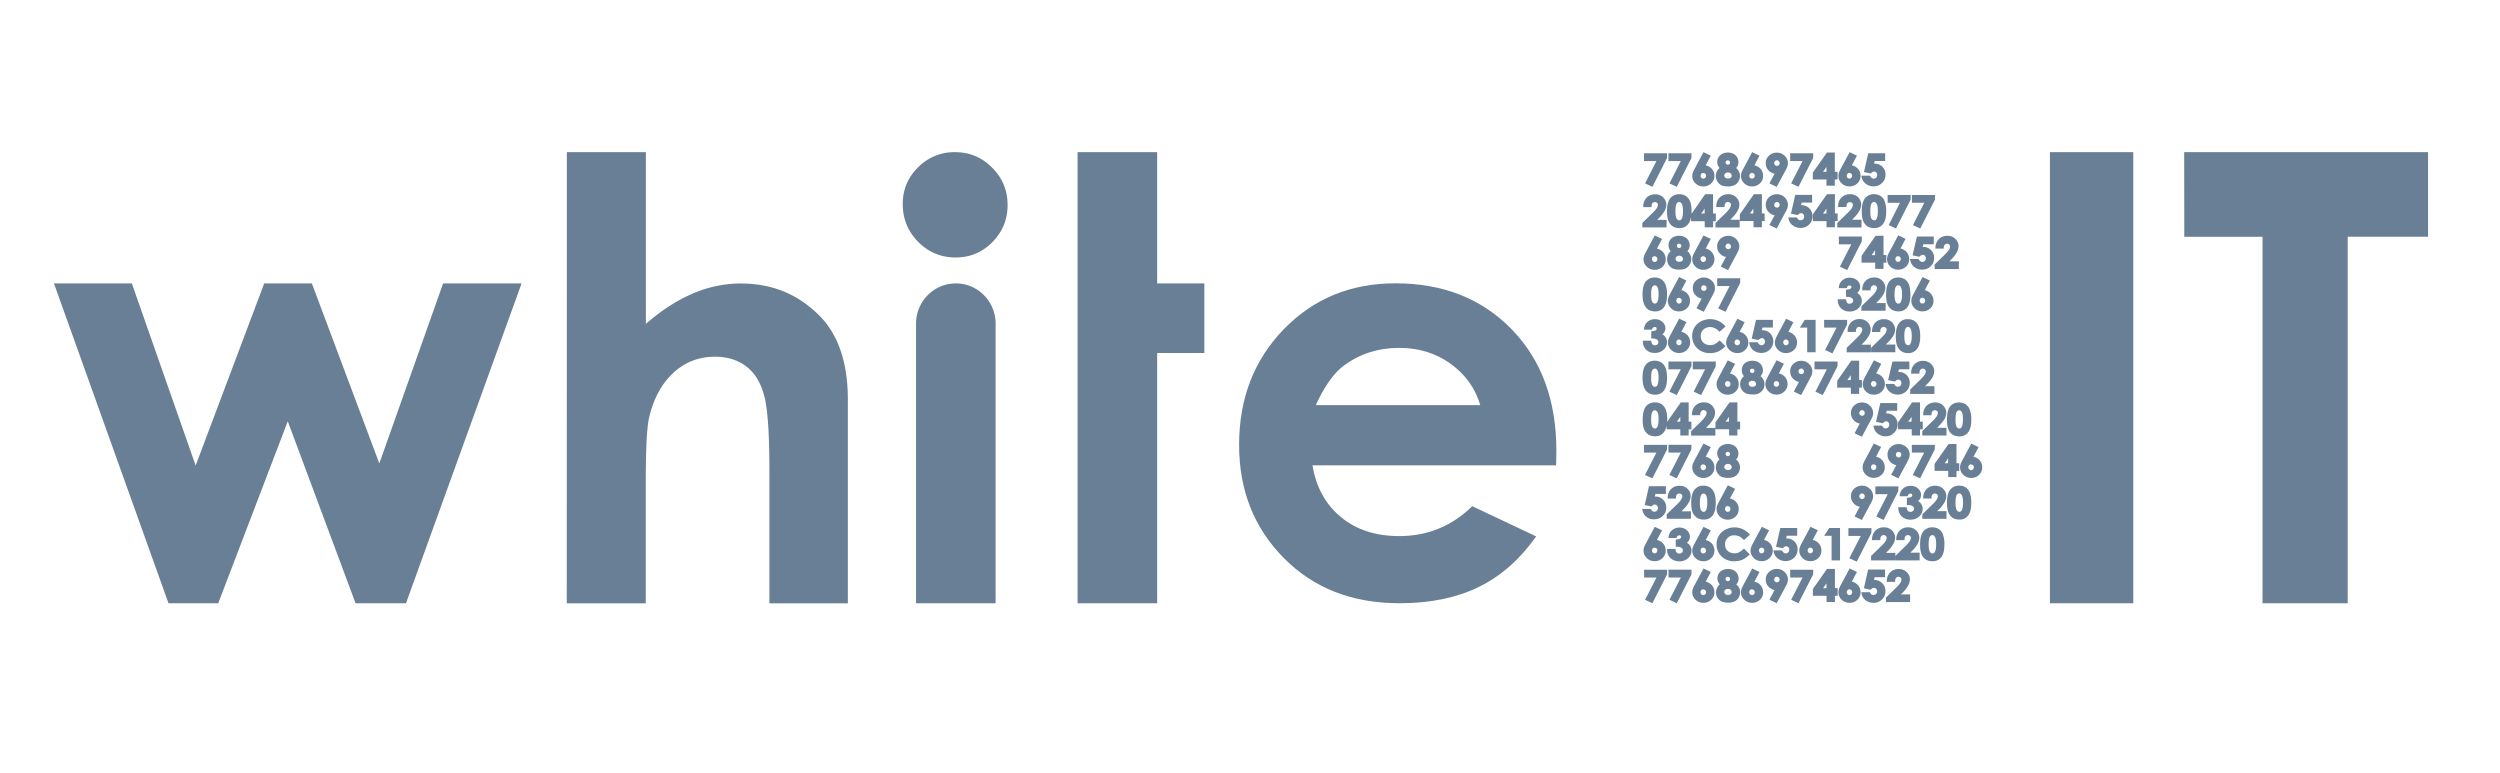
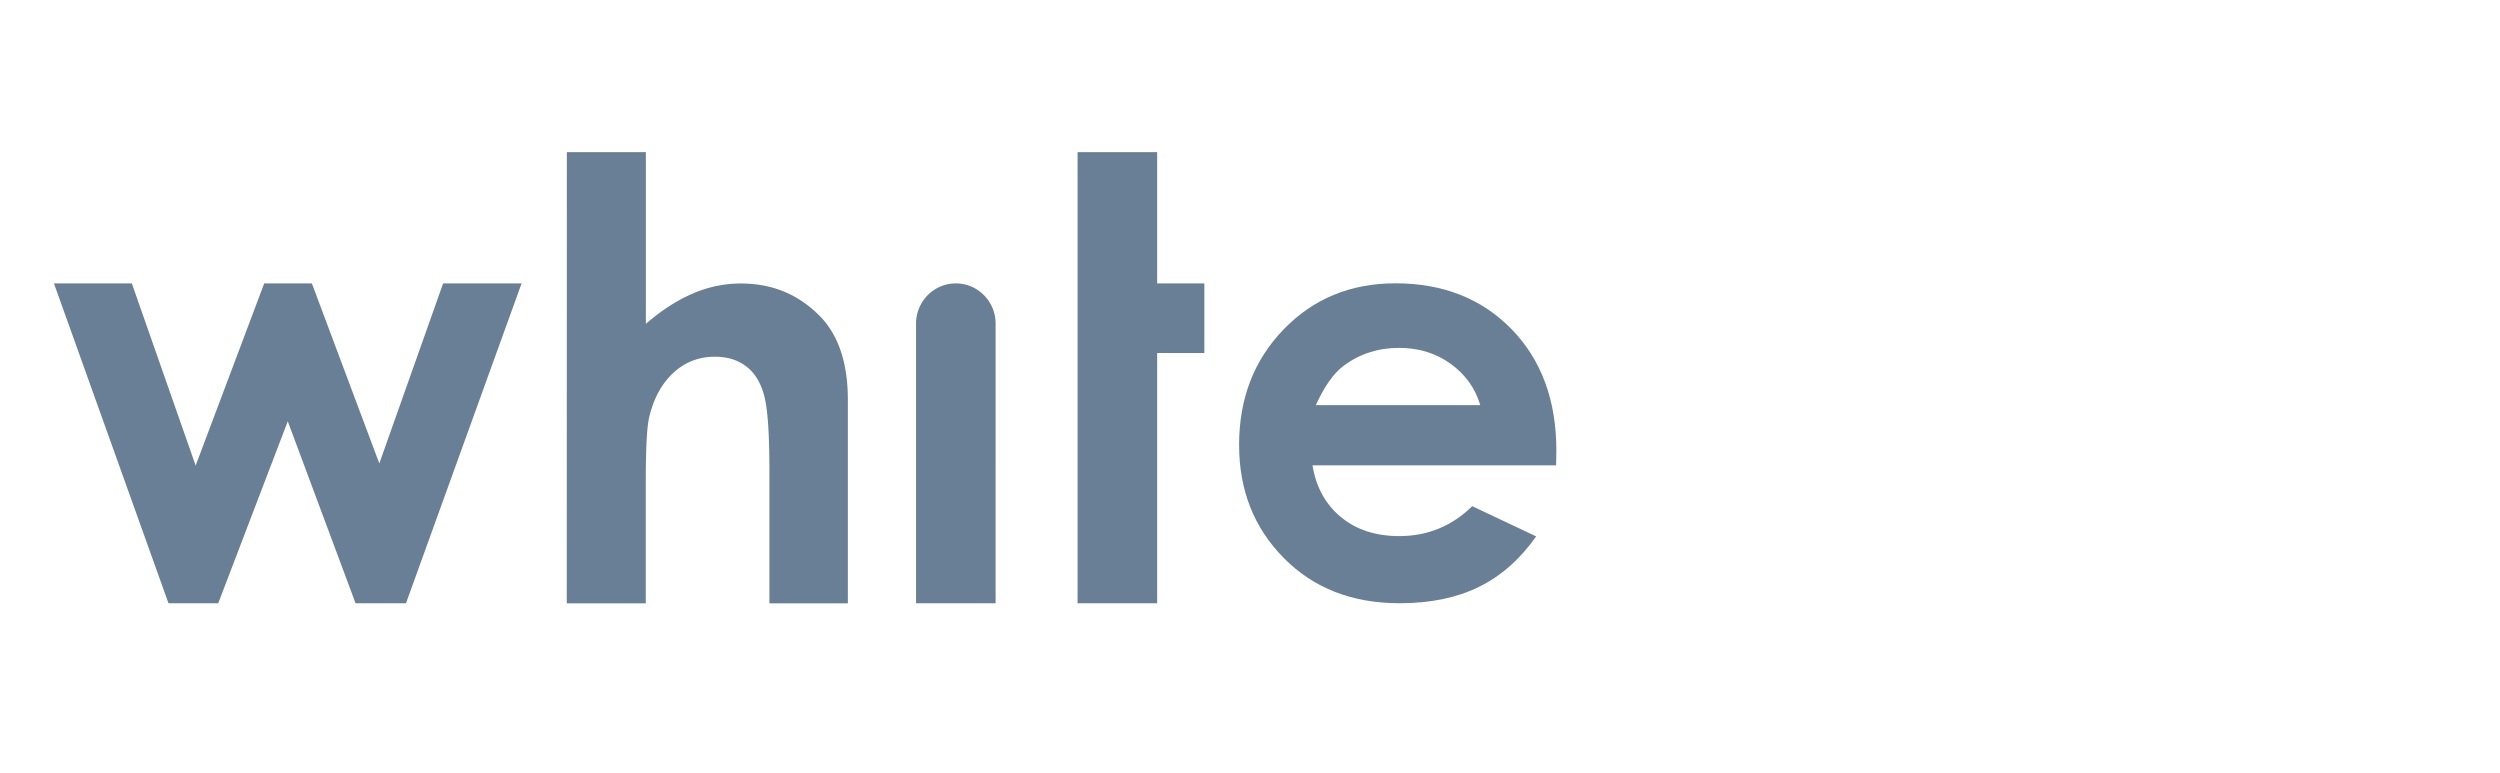
<svg xmlns="http://www.w3.org/2000/svg" width="139" height="43" fill="none">
  <g fill="#697F96" clip-path="url(#a)">
    <path d="M3 15.757h4.33l3.548 10.127 3.812-10.127h2.65l3.75 10.01 3.547-10.01H29L22.573 33.54h-2.804L16 23.424 12.134 33.54H9.368L3 15.757ZM31.517 8.46h4.393v9.546c.866-.75 1.732-1.31 2.608-1.684a6.683 6.683 0 0 1 2.656-.56c1.753 0 3.2.586 4.425 1.827 1.024 1.056 1.542 2.603 1.542 4.641v11.315h-4.362V26.17c0-2.054-.095-3.442-.29-4.171-.195-.729-.528-1.273-.998-1.626-.47-.36-1.05-.539-1.742-.539-.898 0-1.669.301-2.313.898-.644.596-1.088 1.415-1.336 2.444-.132.534-.195 1.748-.195 3.649v6.721h-4.393l.005-25.085Zm21.627 7.297c-1.246 0-2.212 1.03-2.212 2.233v15.55h4.424V17.985c0-1.198-.966-2.228-2.212-2.228Zm11.194 0V8.46h-4.425v25.08h4.425V19.627h2.624v-3.87h-2.624Z" />
    <path fill-rule="evenodd" d="M86.519 25.873H72.975c.196 1.204.719 2.16 1.569 2.867.85.708 1.932 1.067 3.252 1.067 1.574 0 2.93-.554 4.06-1.663l3.554 1.679c-.887 1.262-1.948 2.202-3.184 2.809-1.236.607-2.703.908-4.403.908-2.635 0-4.784-.834-6.442-2.513-1.658-1.674-2.487-3.77-2.487-6.289 0-2.582.829-4.725 2.482-6.43 1.652-1.706 3.722-2.556 6.214-2.556 2.645 0 4.8.855 6.458 2.555 1.658 1.706 2.486 3.955 2.486 6.753l-.015.814Zm-4.214-3.342c-.28-.945-.829-1.71-1.647-2.302-.819-.591-1.774-.887-2.857-.887-1.177 0-2.207.333-3.094.993-.554.417-1.072 1.145-1.547 2.19h9.145v.006Z" clip-rule="evenodd" />
-     <path d="M53.102 8.46c.803 0 1.49.285 2.06.86.575.576.86 1.268.86 2.086 0 .803-.285 1.49-.85 2.06-.565.57-1.246.85-2.038.85-.813 0-1.505-.29-2.08-.866-.576-.581-.861-1.283-.861-2.112 0-.792.285-1.474.85-2.033a2.818 2.818 0 0 1 2.06-.845Zm60.873 0h4.635v25.08h-4.635V8.46Zm7.466 0H135v4.704h-4.467V33.54h-4.736V13.165h-4.351l-.005-4.705Zm-22.134 9.261-.48.898c-.058.11-.1.195-.116.253a.56.56 0 0 0 .148.58.61.61 0 0 0 .443.18.61.61 0 0 0 .433-.169.544.544 0 0 0 .18-.417.582.582 0 0 0-.175-.427.58.58 0 0 0-.311-.164l.285-.538-.407-.196Zm.143 1.315a.174.174 0 0 1-.043.116c-.063.058-.147.063-.21 0a.156.156 0 0 1-.048-.116c0-.048.016-.085.042-.116a.135.135 0 0 1 .1-.043.16.16 0 0 1 .111.043.155.155 0 0 1 .048.116Zm2.128-8.237-.771 1.098-.011.016v.38h.76v.344h.465v-.344h.153v-.427h-.153v-1.072l-.443.005Zm-.217 1.072.19-.27v.27h-.19Zm-9.9 14.536.634-1.241h-.687v-.433h1.283l-.005.264-.813 1.6-.412-.19Zm7.962 4.308a.2.2 0 0 0 .058-.148.191.191 0 0 0-.052-.142c-.053-.053-.117-.069-.196-.032a.444.444 0 0 0-.084.063l-.027.027-.374-.08.237-1.045h.94v.428h-.58l-.038.148h.021a.61.61 0 0 1 .444.174.601.601 0 0 1 .174.444.611.611 0 0 1-.195.459.658.658 0 0 1-.47.185.702.702 0 0 1-.428-.138.6.6 0 0 1-.232-.37l-.021-.084h.48l.021.037a.221.221 0 0 0 .08.09.183.183 0 0 0 .242-.016Zm-.216-8.944a.544.544 0 0 0 .18-.417.581.581 0 0 0-.175-.428.579.579 0 0 0-.311-.164l.285-.538-.407-.195-.48.897c-.058.111-.1.195-.116.254a.56.56 0 0 0 .148.58.61.61 0 0 0 .443.18.62.62 0 0 0 .433-.17Zm-.586-.422c0-.048.016-.085.042-.117.026-.031.058-.042.1-.042a.16.16 0 0 1 .111.042.14.14 0 0 1 .043.111.174.174 0 0 1-.043.116.145.145 0 0 1-.21 0 .151.151 0 0 1-.043-.11Zm10.159 5.18v-.344h.153v-.428h-.153v-1.072h-.439l-.771 1.099-.01.015v.38h.76v.344l.46.005Zm-.655-.772.19-.269v.27h-.19Zm-10.338-3.886a.565.565 0 0 0 .1-.956.462.462 0 0 0 .132-.327.529.529 0 0 0-.074-.27.503.503 0 0 0-.211-.195.719.719 0 0 0-.607 0 .494.494 0 0 0-.285.46c0 .074.015.142.042.206a.829.829 0 0 0 .079.127.714.714 0 0 0-.143.168.6.6 0 0 0-.068.27.558.558 0 0 0 .311.512c.09.042.217.063.364.063.148.01.264-.01.36-.058Zm-.275-1.167a.13.13 0 0 1-.174 0c-.027-.02-.037-.053-.037-.09 0-.036.01-.063.031-.084a.112.112 0 0 1 .085-.032c.042 0 .069.011.095.032a.107.107 0 0 1 .032.08c0 .041-.01.068-.032.094Zm-.232.518a.217.217 0 0 1 .153-.053c.058 0 .105.016.148.053.037.037.058.074.058.121 0 .048-.016.09-.053.116-.069.064-.232.064-.306-.005a.153.153 0 0 1-.053-.121c-.005-.043.01-.08.053-.111Zm4.556 9.937V29.79h-.412l.28-.433h.602v1.8h-.47Zm-5.776-1.252a.463.463 0 0 0-.148.354c0 .1.021.185.063.264a.453.453 0 0 0 .185.174c.148.08.354.085.507.021a.966.966 0 0 0 .243-.174l.053-.047.322.322-.047.047a1.29 1.29 0 0 1-.386.264 1.152 1.152 0 0 1-.417.074.999.999 0 0 1-.713-.264.903.903 0 0 1-.28-.68.888.888 0 0 1 .491-.814 1.09 1.09 0 0 1 .95-.032c.143.064.265.148.37.264l.043.048-.333.3-.048-.047a.645.645 0 0 0-.48-.216.478.478 0 0 0-.375.142Zm1.89 1.294a.61.61 0 0 0 .433-.169.544.544 0 0 0 .18-.417.581.581 0 0 0-.175-.428.579.579 0 0 0-.311-.164l.285-.538-.406-.195-.48.897a1.499 1.499 0 0 0-.117.254.56.56 0 0 0 .148.58.59.59 0 0 0 .443.18Zm-.153-.591c0-.048.016-.085.042-.117.027-.031.058-.042.1-.042a.17.17 0 0 1 .112.042.143.143 0 0 1 .042.111.174.174 0 0 1-.042.117c-.064.058-.148.063-.212 0a.151.151 0 0 1-.042-.111Zm5.027.427.633-1.24h-.686v-.434h1.283l-.005.265-.813 1.6-.412-.19Zm-2.202-9.968c.058-.111.1-.196.116-.248a.56.56 0 0 0-.148-.58.612.612 0 0 0-.443-.18.62.62 0 0 0-.433.168.544.544 0 0 0-.18.417c0 .17.058.312.174.423.09.09.196.142.317.163l-.29.539.406.195.481-.897Zm-.322-.418a.153.153 0 0 1-.042.111c-.058.058-.154.053-.212 0a.154.154 0 0 1-.047-.11c0-.048.016-.085.047-.117a.137.137 0 0 1 .106-.042.155.155 0 0 1 .148.158Zm-2.228-1.51a.198.198 0 0 0 .058-.147.191.191 0 0 0-.053-.143c-.053-.053-.116-.069-.195-.032a.444.444 0 0 0-.085.064l-.026.026-.375-.08.237-1.044h.94v.427h-.58l-.037.148h.02c.18 0 .328.058.444.174a.601.601 0 0 1 .174.444.61.61 0 0 1-.195.46.637.637 0 0 1-.47.184.67.67 0 0 1-.428-.137.6.6 0 0 1-.232-.37l-.021-.084h.48l.022.037a.221.221 0 0 0 .079.09c.074.057.18.047.243-.017Zm10.18 4.193c0 .232.026.401.079.533a.607.607 0 0 0 .232.296c.1.063.227.1.37.1a.606.606 0 0 0 .364-.1.644.644 0 0 0 .227-.301c.058-.132.079-.312.079-.539a1.48 1.48 0 0 0-.079-.538.64.64 0 0 0-.238-.307.656.656 0 0 0-.369-.1.615.615 0 0 0-.518.253c-.095.148-.147.38-.147.703Zm.475.005c0-.153.01-.274.031-.348a.263.263 0 0 1 .074-.143.183.183 0 0 1 .101-.037c.037 0 .089.01.137.09.032.047.069.163.069.417 0 .2-.027.348-.074.428-.043.074-.095.079-.132.079-.037 0-.09-.01-.143-.09-.026-.042-.063-.153-.063-.396ZM92.005 13.091l-.48.897c-.059.111-.1.196-.117.254a.56.56 0 0 0 .148.58c.116.117.27.18.444.18a.61.61 0 0 0 .433-.17.544.544 0 0 0 .18-.416.582.582 0 0 0-.175-.428.578.578 0 0 0-.312-.163l.285-.54-.406-.194Zm.142 1.314a.174.174 0 0 1-.042.116c-.063.058-.148.064-.21 0a.155.155 0 0 1-.048-.116c0-.047.015-.084.042-.116a.135.135 0 0 1 .1-.042.16.16 0 0 1 .111.042c.037.032.047.069.047.116Zm.006 4.742a.164.164 0 0 0 .053-.127c0-.053-.027-.1-.074-.137a.428.428 0 0 0-.254-.064h-.068v-.4l.063-.006a.388.388 0 0 0 .153-.032.144.144 0 0 0 .064-.047.102.102 0 0 0 .02-.064.087.087 0 0 0-.026-.063c-.01-.01-.032-.027-.079-.027a.159.159 0 0 0-.084.027.128.128 0 0 0-.053.074l-.016.047h-.449l.01-.074a.55.55 0 0 1 .159-.332.622.622 0 0 1 .449-.175c.158 0 .296.048.406.148.111.1.17.222.17.36a.41.41 0 0 1-.17.332.49.49 0 0 1 .259.433.546.546 0 0 1-.195.428.694.694 0 0 1-.486.174.658.658 0 0 1-.465-.164.62.62 0 0 1-.195-.443l-.005-.074h.464l.01.058a.255.255 0 0 0 .075.153c.058.063.19.063.264-.005Zm4.028-7.588a.395.395 0 0 0 .059-.174.136.136 0 0 0-.048-.11.18.18 0 0 0-.248.01c-.037.037-.053.095-.058.163v.064h-.465l.005-.069a.674.674 0 0 1 .196-.47.654.654 0 0 1 .47-.174.604.604 0 0 1 .533.285c.053.09.085.185.085.28a.77.77 0 0 1-.096.348 1.806 1.806 0 0 1-.332.423l-.08.084h.523v.428H95.38v-.248l.56-.544a1.66 1.66 0 0 0 .243-.296Zm.418 6.162-.48.898c-.059.11-.101.195-.117.253a.56.56 0 0 0 .148.58c.116.117.27.18.443.18a.61.61 0 0 0 .433-.169.544.544 0 0 0 .18-.417.581.581 0 0 0-.175-.427.58.58 0 0 0-.311-.164l.285-.538-.406-.196Zm.142 1.315a.174.174 0 0 1-.042.116.145.145 0 0 1-.211 0 .155.155 0 0 1-.048-.116c0-.048.016-.085.042-.116a.135.135 0 0 1 .1-.043.16.16 0 0 1 .112.043c.037.031.047.068.047.116Zm-.676 7.946-.48.898c-.058.11-.1.195-.116.253a.56.56 0 0 0 .148.58.61.61 0 0 0 .443.18.61.61 0 0 0 .433-.168.544.544 0 0 0 .18-.418.582.582 0 0 0-.175-.427.58.58 0 0 0-.311-.164l.285-.538-.407-.196Zm.148 1.315a.174.174 0 0 1-.042.116.145.145 0 0 1-.211 0 .155.155 0 0 1-.048-.116c0-.048.016-.085.042-.116a.135.135 0 0 1 .1-.043.16.16 0 0 1 .112.043.155.155 0 0 1 .047.116Zm-4.8-4.435a.636.636 0 0 0 .233.295c.1.064.227.1.37.1.147 0 .269-.03.364-.1a.643.643 0 0 0 .227-.3 1.06 1.06 0 0 0 .058-.201v.216h.76v.343h.465v-.343h.153v-.427h-.153v-1.072h-.438l-.76 1.087c.005-.047.005-.095.005-.142 0-.227-.027-.407-.08-.539a.643.643 0 0 0-.237-.306.658.658 0 0 0-.37-.1.615.615 0 0 0-.517.253c-.106.153-.159.38-.159.702-.005.233.022.407.08.534Zm1.822-.417.19-.27v.27h-.19Zm-1.43-.106c0-.153.01-.274.031-.348a.259.259 0 0 1 .074-.143.18.18 0 0 1 .1-.037c.037 0 .09.01.137.09.032.047.07.163.07.417 0 .2-.027.348-.075.428-.042.074-.095.079-.132.079-.037 0-.09-.01-.142-.09-.027-.042-.064-.153-.064-.396Zm4.26-3.305-.48.897c-.058.111-.1.196-.116.254a.56.56 0 0 0 .148.58.61.61 0 0 0 .443.18.61.61 0 0 0 .433-.169.544.544 0 0 0 .18-.417.582.582 0 0 0-.175-.428.579.579 0 0 0-.311-.163l.285-.539-.407-.195Zm.148 1.315a.174.174 0 0 1-.042.116.145.145 0 0 1-.211 0 .155.155 0 0 1-.048-.116c0-.048.016-.085.042-.117a.122.122 0 0 1 .1-.042.16.16 0 0 1 .112.042.164.164 0 0 1 .047.117Zm-1.483-4.013.48-.898c.063-.11.1-.195.116-.248a.56.56 0 0 0-.148-.58.614.614 0 0 0-.443-.18.62.62 0 0 0-.433.168.544.544 0 0 0-.18.418c0 .169.058.311.174.422.09.09.196.143.317.164l-.29.538.407.196Zm-.148-1.315c0-.048.016-.085.047-.116a.136.136 0 0 1 .106-.042c.037 0 .068.015.1.042a.155.155 0 0 1 .048.116.151.151 0 0 1-.043.11.151.151 0 0 1-.21 0 .144.144 0 0 1-.048-.11Zm8.4.813a.164.164 0 0 0 .053-.127c0-.053-.027-.1-.074-.137a.427.427 0 0 0-.253-.063h-.069v-.402l.063-.005a.386.386 0 0 0 .153-.032.143.143 0 0 0 .064-.047.097.097 0 0 0 .021-.058.087.087 0 0 0-.027-.063c-.01-.011-.031-.027-.079-.027a.16.16 0 0 0-.084.027c-.027.015-.042.042-.053.073l-.016.048h-.449l.011-.074a.582.582 0 0 1 .158-.333.624.624 0 0 1 .449-.174c.158 0 .296.048.407.148.111.1.169.222.169.359 0 .09-.027.169-.074.243a.416.416 0 0 1-.095.095.493.493 0 0 1 .258.433.545.545 0 0 1-.195.428.694.694 0 0 1-.486.174.667.667 0 0 1-.459-.164.63.63 0 0 1-.195-.443l-.006-.074h.465l.01.058a.277.277 0 0 0 .069.153c.058.053.19.053.264-.016Zm-10.29-2.418a.558.558 0 0 0 .31.512.903.903 0 0 0 .365.063.783.783 0 0 0 .354-.068.516.516 0 0 0 .227-.212.565.565 0 0 0-.132-.744.461.461 0 0 0 .132-.327.53.53 0 0 0-.074-.27.502.502 0 0 0-.211-.195.719.719 0 0 0-.607 0 .494.494 0 0 0-.285.46c0 .073.015.142.042.205a.824.824 0 0 0 .079.127.711.711 0 0 0-.142.169.737.737 0 0 0-.059.28Zm.754-.66c-.047.042-.126.047-.174 0a.116.116 0 0 1-.037-.09c0-.037.01-.063.032-.084a.112.112 0 0 1 .084-.032c.043 0 .069.01.095.032a.107.107 0 0 1 .032.079c.005.047-.005.074-.032.095Zm-.079.464c.058 0 .106.016.148.053.037.037.058.074.058.122 0 .047-.016.09-.053.116-.074.063-.232.063-.306-.005a.16.16 0 0 1-.053-.122c0-.042.021-.079.058-.116a.225.225 0 0 1 .148-.048Zm-.01 1.183-.48.898c-.059.11-.101.195-.117.253a.56.56 0 0 0 .148.58c.116.117.27.18.443.18a.62.62 0 0 0 .433-.168.544.544 0 0 0 .18-.418.581.581 0 0 0-.174-.427.578.578 0 0 0-.312-.164l.285-.539-.406-.195Zm.147 1.315a.174.174 0 0 1-.042.116c-.063.058-.148.063-.21 0a.155.155 0 0 1-.048-.116c0-.048.015-.085.042-.116a.144.144 0 0 1 .1-.043.17.17 0 0 1 .111.043.164.164 0 0 1 .047.116Zm1.326 6.415a.396.396 0 0 0 .058-.174.136.136 0 0 0-.048-.111.18.18 0 0 0-.248.01.229.229 0 0 0-.058.164v.064h-.465l.006-.07a.674.674 0 0 1 .195-.469.655.655 0 0 1 .47-.174.6.6 0 0 1 .533.284.56.56 0 0 1 .085.28.77.77 0 0 1-.095.35 1.802 1.802 0 0 1-.333.422l-.08.084h.524v.428h-1.347v-.248l.56-.544c.121-.127.2-.222.243-.296Zm-.116-10.042-.48.897a1.499 1.499 0 0 0-.117.254.56.56 0 0 0 .148.58c.116.117.27.18.443.18a.62.62 0 0 0 .433-.17.544.544 0 0 0 .18-.416.582.582 0 0 0-.174-.428.58.58 0 0 0-.312-.163l.285-.54-.406-.194Zm.142 1.314a.155.155 0 0 1-.047.116.145.145 0 0 1-.212 0 .155.155 0 0 1-.047-.116c0-.047.016-.084.042-.116a.144.144 0 0 1 .1-.042.16.16 0 0 1 .111.042c.043.032.053.069.053.116Zm-2.038 7.371.634-1.24h-.687v-.434h1.283l-.005.264-.813 1.6-.412-.19Zm1.267-3.094a.888.888 0 0 1 .491-.813 1.09 1.09 0 0 1 .95-.032c.143.064.265.153.37.264l.043.048-.333.3-.048-.047a.645.645 0 0 0-.48-.216.515.515 0 0 0-.37.142.463.463 0 0 0-.147.354c0 .1.02.185.063.264a.503.503 0 0 0 .185.18.626.626 0 0 0 .507.02.963.963 0 0 0 .242-.174l.053-.047.322.322-.047.047a1.288 1.288 0 0 1-.386.264 1.15 1.15 0 0 1-.417.075.999.999 0 0 1-.713-.264.916.916 0 0 1-.285-.687Zm2.049 5.534h.465v-.344h.153v-.427h-.153v-1.072h-.439l-.77 1.098-.011.016v.38h.76v.348h-.005Zm-.19-.771.19-.27v.27h-.19Zm-3.03-3.997a.61.61 0 0 0 .443.18.62.62 0 0 0 .433-.17.544.544 0 0 0 .18-.417.581.581 0 0 0-.175-.428.58.58 0 0 0-.312-.163l.285-.539-.406-.195-.48.897c-.059.111-.1.196-.117.254a.56.56 0 0 0 .148.58Zm.29-.412c0-.048.015-.085.042-.116a.144.144 0 0 1 .1-.043.17.17 0 0 1 .111.043c.032.031.042.063.042.11a.174.174 0 0 1-.042.117c-.063.058-.148.063-.211 0a.151.151 0 0 1-.042-.111Zm2.508 7.471a.901.901 0 0 0 .364.063.782.782 0 0 0 .354-.068.516.516 0 0 0 .227-.211.565.565 0 0 0-.132-.745.462.462 0 0 0 .132-.327.528.528 0 0 0-.074-.27.502.502 0 0 0-.212-.195.718.718 0 0 0-.607 0 .494.494 0 0 0-.238.665.846.846 0 0 0 .08.127.587.587 0 0 0-.206.438c0 .111.026.217.084.306.059.1.133.17.228.217Zm.443-1.177c-.047.042-.127.047-.174 0-.027-.021-.037-.053-.037-.09s.01-.063.031-.085a.112.112 0 0 1 .085-.031c.042 0 .069.01.095.031a.108.108 0 0 1 .032.08c.005.047-.005.073-.032.095Zm-.08.464c.059 0 .106.016.149.053.037.037.058.074.058.121 0 .048-.016.09-.053.117-.069.063-.232.063-.306-.006a.153.153 0 0 1-.053-.121c0-.042.021-.08.058-.116a.26.26 0 0 1 .148-.048Zm-1.72 2.994c.1.063.221.1.37.1a.604.604 0 0 0 .364-.1.644.644 0 0 0 .227-.301c.052-.132.079-.311.079-.538 0-.228-.027-.407-.08-.54a.642.642 0 0 0-.237-.305.657.657 0 0 0-.37-.1.614.614 0 0 0-.517.253c-.106.153-.159.38-.159.702 0 .232.027.401.08.533a.689.689 0 0 0 .243.296Zm.158-.818c0-.153.01-.275.032-.349.02-.069.042-.116.074-.142a.18.18 0 0 1 .1-.037c.037 0 .09.01.137.09.032.047.069.163.069.416 0 .201-.027.349-.074.428-.042.074-.095.08-.132.08-.037 0-.09-.011-.143-.09-.026-.043-.063-.154-.063-.396Zm-3.1-11.051a.664.664 0 0 0 .233.295c.1.064.227.1.37.1a.604.604 0 0 0 .364-.1.643.643 0 0 0 .227-.3c.053-.133.08-.312.08-.54a1.48 1.48 0 0 0-.08-.538.643.643 0 0 0-.238-.306.658.658 0 0 0-.37-.1.615.615 0 0 0-.517.253c-.105.153-.158.38-.158.702.005.233.032.407.09.534Zm.391-.529c0-.153.01-.274.032-.348a.259.259 0 0 1 .074-.143.18.18 0 0 1 .1-.036c.037 0 .09.01.137.09.032.047.07.163.07.416 0 .201-.027.349-.075.428-.042.074-.095.08-.132.08-.037 0-.09-.011-.142-.09-.027-.043-.064-.148-.064-.396Zm-.39 5.16a.664.664 0 0 0 .232.295c.1.063.227.1.37.1a.611.611 0 0 0 .364-.1.644.644 0 0 0 .227-.301c.053-.132.08-.312.08-.544 0-.227-.027-.407-.08-.539a.643.643 0 0 0-.238-.306.658.658 0 0 0-.37-.1.615.615 0 0 0-.517.253c-.105.153-.158.38-.158.703.005.237.032.411.09.538Zm.39-.529c0-.153.01-.274.032-.348a.259.259 0 0 1 .074-.143.18.18 0 0 1 .1-.037c.037 0 .09.01.137.09.032.047.07.164.07.417 0 .2-.027.349-.075.428-.042.074-.095.079-.132.079-.037 0-.09-.01-.142-.09-.027-.042-.064-.148-.064-.396Zm4.277-6.003.48-.898c.059-.11.1-.195.117-.248a.56.56 0 0 0-.148-.58.613.613 0 0 0-.444-.18.62.62 0 0 0-.433.169.552.552 0 0 0-.18.417c0 .169.059.311.175.422.09.09.196.143.317.164l-.29.538.406.196Zm-.142-1.315c0-.047.015-.084.047-.116a.136.136 0 0 1 .106-.042.154.154 0 0 1 .148.158.151.151 0 0 1-.043.11.151.151 0 0 1-.21 0 .136.136 0 0 1-.048-.11Zm-1.77 8.073.634-1.24h-.686v-.434H95.4l-.005.264-.813 1.6-.412-.19Zm1.305-6.304h1.283l-.005.264-.813 1.6-.407-.19.634-1.241h-.687l-.005-.433Zm-1.457 13.374H92.67v-.248l.56-.544c.127-.121.206-.216.248-.285a.394.394 0 0 0 .058-.174.137.137 0 0 0-.047-.111.181.181 0 0 0-.249.01c-.036.037-.052.095-.058.164v.063h-.464l.005-.068a.673.673 0 0 1 .195-.47.655.655 0 0 1 .47-.174c.116 0 .222.026.312.073.09.048.163.122.222.212a.55.55 0 0 1 .079.28.772.772 0 0 1-.095.348 1.81 1.81 0 0 1-.333.422l-.08.085h.524v.417Zm.02-3.85-.812 1.6-.407-.19.634-1.24h-.687v-.433h1.283l-.01.264Zm.677-.332-.48.898c-.059.11-.101.195-.117.253a.56.56 0 0 0 .148.58c.116.117.27.18.443.18a.62.62 0 0 0 .433-.168.544.544 0 0 0 .18-.417.582.582 0 0 0-.174-.428.58.58 0 0 0-.312-.164l.285-.538-.406-.196Zm.142 1.315a.156.156 0 0 1-.047.116.145.145 0 0 1-.212 0 .155.155 0 0 1-.047-.116c0-.047.016-.084.042-.116a.125.125 0 0 1 .1-.042.16.16 0 0 1 .111.042.134.134 0 0 1 .053.116ZM92.66 12.642h-1.347v-.248l.56-.544c.127-.122.206-.217.248-.285a.394.394 0 0 0 .058-.175.136.136 0 0 0-.047-.11.18.18 0 0 0-.249.01c-.036.037-.052.095-.057.164v.063h-.465l.005-.069a.674.674 0 0 1 .195-.47.655.655 0 0 1 .47-.174.605.605 0 0 1 .534.285c.053.09.084.185.084.28a.77.77 0 0 1-.095.349 1.807 1.807 0 0 1-.332.422l-.08.085h.523l-.005.417Zm.792-3.686h-.687v-.433h1.283l-.005.264-.813 1.6-.407-.19.629-1.24Zm-1.357 0h-.687v-.433h1.283l-.005.264-.813 1.6-.407-.19.629-1.24Zm.792 22.081a.62.62 0 0 1-.196-.443l-.005-.074h.465l.01.058c.01.069.037.121.074.153.069.063.2.063.28-.005a.171.171 0 0 0-.021-.264.427.427 0 0 0-.254-.064h-.068v-.4l.063-.006a.386.386 0 0 0 .153-.032.197.197 0 0 0 .064-.047.098.098 0 0 0 .02-.058.087.087 0 0 0-.026-.064.115.115 0 0 0-.079-.026.16.16 0 0 0-.084.026.128.128 0 0 0-.053.074l-.016.048h-.449l.01-.074a.58.58 0 0 1 .16-.333.621.621 0 0 1 .448-.174c.159 0 .296.047.407.148.11.1.169.221.169.359 0 .09-.027.169-.074.243a.405.405 0 0 1-.095.095.49.49 0 0 1 .259.433.545.545 0 0 1-.196.427.694.694 0 0 1-.486.175c-.206-.011-.359-.064-.48-.175Zm-.887.164a.61.61 0 0 0 .433-.169.544.544 0 0 0 .18-.417.581.581 0 0 0-.175-.428.578.578 0 0 0-.312-.164l.285-.538-.406-.195-.48.897c-.059.111-.1.196-.117.254a.56.56 0 0 0 .148.58c.122.122.27.18.444.18Zm-.148-.591c0-.048.016-.085.042-.117.026-.031.058-.042.1-.042a.16.16 0 0 1 .111.042c.032.032.042.064.042.111a.174.174 0 0 1-.042.117c-.063.058-.148.063-.21 0-.033-.027-.043-.064-.043-.111Zm-.444 1.066h1.283l-.005.264-.813 1.6-.407-.19.634-1.24h-.686l-.006-.434Zm3.3-21.31a.62.62 0 0 0 .433-.169.544.544 0 0 0 .18-.417.562.562 0 0 0-.174-.422.579.579 0 0 0-.312-.164l.285-.539-.406-.195-.48.898c-.059.11-.101.195-.117.253a.56.56 0 0 0 .148.58c.121.117.27.175.443.175Zm-.153-.591c0-.048.016-.085.042-.116a.144.144 0 0 1 .1-.043.16.16 0 0 1 .112.043.144.144 0 0 1 .047.11.156.156 0 0 1-.047.117.145.145 0 0 1-.212 0 .151.151 0 0 1-.042-.111ZM91.556 28.75a.599.599 0 0 1-.232-.37l-.021-.084h.48l.021.037a.223.223 0 0 0 .08.09.192.192 0 0 0 .237-.027.199.199 0 0 0 .058-.148.19.19 0 0 0-.053-.142c-.052-.053-.116-.069-.195-.037a.444.444 0 0 0-.084.063l-.027.027-.375-.08.238-1.045h.94v.428h-.581l-.037.147h.021a.6.6 0 0 1 .444.175.6.6 0 0 1 .174.443c0 .18-.064.333-.196.46a.658.658 0 0 1-.47.184.597.597 0 0 1-.422-.121Zm2.413-17.545a.642.642 0 0 0-.237-.307.658.658 0 0 0-.37-.1.614.614 0 0 0-.517.254c-.106.153-.159.38-.159.702 0 .227.026.401.08.533a.63.63 0 0 0 .232.296c.1.063.227.1.37.1a.611.611 0 0 0 .364-.1.688.688 0 0 0 .232-.301c.021-.058.042-.127.058-.2v.216h.76v.343h.465v-.343h.153v-.428h-.153v-1.072h-.438l-.76 1.088c.005-.048.005-.095.005-.148-.006-.227-.032-.407-.085-.533Zm-.396.538c0 .2-.026.349-.074.428-.042.074-.095.079-.132.079-.037 0-.09-.01-.142-.09-.032-.047-.069-.153-.069-.401 0-.153.01-.275.032-.348.02-.07.042-.117.074-.143a.18.18 0 0 1 .1-.037c.037 0 .09.01.137.09.037.053.074.169.074.422Zm1.014.127.19-.27v.27h-.19Zm4.863.306-.021-.084h.48l.021.037a.2.2 0 0 0 .322.063.198.198 0 0 0 .058-.148.19.19 0 0 0-.052-.143c-.053-.052-.117-.068-.196-.031a.443.443 0 0 0-.084.063l-.027.027-.374-.08.237-1.045h.94v.428h-.581l-.037.148h.021a.61.61 0 0 1 .444.174.602.602 0 0 1 .174.443.61.61 0 0 1-.195.46.637.637 0 0 1-.47.184.67.67 0 0 1-.428-.137.55.55 0 0 1-.232-.359Zm.771-3.22h-.687v-.434h1.283l-.005.264-.818 1.6-.407-.19.634-1.24Zm-1.553.702-.29.538.406.196.481-.898c.063-.111.1-.195.116-.248a.56.56 0 0 0-.148-.58.614.614 0 0 0-.443-.18.62.62 0 0 0-.433.168.544.544 0 0 0-.18.417c0 .17.058.312.174.423.096.09.201.142.317.164Zm-.02-.587c0-.047.015-.084.047-.116a.136.136 0 0 1 .105-.042c.037 0 .069.016.1.042a.156.156 0 0 1 .048.116.151.151 0 0 1-.042.111c-.058.058-.153.053-.211 0-.037-.026-.048-.063-.048-.11Zm2.143.528v.38h.76v.344h.465V9.98h.153v-.428h-.153V8.48h-.438l-.771 1.098-.016.021Zm.57-.047.19-.27v.27h-.19Zm-3.944.813a.61.61 0 0 0 .433-.169.544.544 0 0 0 .18-.417.561.561 0 0 0-.175-.422.578.578 0 0 0-.311-.164l.285-.539-.407-.195-.48.898c-.058.11-.1.195-.116.253a.56.56 0 0 0 .148.58c.12.117.269.175.443.175Zm-.153-.591c0-.048.016-.085.042-.116a.144.144 0 0 1 .1-.043.17.17 0 0 1 .111.043.144.144 0 0 1 .048.11.155.155 0 0 1-.048.117.145.145 0 0 1-.21 0 .151.151 0 0 1-.043-.111Zm-1.552.528a.901.901 0 0 0 .364.063.782.782 0 0 0 .354-.069.516.516 0 0 0 .227-.21.566.566 0 0 0-.132-.745.462.462 0 0 0 .132-.327.543.543 0 0 0-.074-.27.502.502 0 0 0-.212-.195.718.718 0 0 0-.607 0 .53.53 0 0 0-.21.19.482.482 0 0 0-.075.27c0 .073.016.142.048.205a.845.845 0 0 0 .079.127.586.586 0 0 0-.206.438c0 .11.026.216.084.306.059.1.133.17.228.217Zm.443-1.178c-.047.043-.127.048-.174 0a.116.116 0 0 1-.037-.09c0-.036.01-.063.031-.084a.112.112 0 0 1 .085-.032c.042 0 .069.01.095.032a.107.107 0 0 1 .032.08c.005.047-.005.073-.032.094Zm-.08.465c.059 0 .106.016.149.053.037.037.058.074.058.121 0 .048-.016.09-.053.116-.069.064-.232.064-.306-.005a.16.16 0 0 1-.053-.121c0-.043.021-.08.058-.117a.26.26 0 0 1 .148-.047Zm1.88 1.209h-.438l-.77 1.098-.011.016v.38h.76v.344h.465v-.344h.153v-.427h-.153v-1.067h-.005Zm-.66 1.072.19-.27v.27h-.19Zm1.373.1-.29.539.406.195.481-.898c.063-.11.1-.195.116-.248a.56.56 0 0 0-.148-.58.614.614 0 0 0-.443-.18.62.62 0 0 0-.433.169.544.544 0 0 0-.18.417c0 .17.058.312.174.422.096.09.201.143.317.164Zm-.02-.58c0-.048.015-.085.047-.117a.136.136 0 0 1 .105-.042c.037 0 .069.016.1.042a.156.156 0 0 1 .048.116.151.151 0 0 1-.042.111.15.15 0 0 1-.211 0c-.037-.026-.048-.063-.048-.11Zm9.155 18.03a.659.659 0 0 0-.37-.1.614.614 0 0 0-.517.254c-.106.153-.159.38-.159.702 0 .232.027.401.079.533a.603.603 0 0 0 .233.296c.1.063.227.1.369.1.148 0 .27-.031.365-.1a.644.644 0 0 0 .227-.301c.053-.132.079-.312.079-.539a1.48 1.48 0 0 0-.079-.538.58.58 0 0 0-.227-.306Zm-.153.845c0 .201-.027.349-.074.428-.043.074-.095.08-.132.08-.037 0-.09-.011-.143-.09-.032-.048-.069-.154-.069-.402 0-.153.011-.274.032-.348.021-.069.042-.116.074-.143a.18.18 0 0 1 .1-.037c.037 0 .09.01.138.09.037.053.074.164.074.422Zm-1.97 2.783h.523v.428h-1.347v-.248l.56-.544c.127-.122.206-.217.248-.285a.374.374 0 0 0 .058-.175c0-.047-.015-.084-.047-.11a.18.18 0 0 0-.248.01c-.037.037-.053.095-.058.164v.063h-.465l.005-.069a.674.674 0 0 1 .196-.47.653.653 0 0 1 .47-.174c.116 0 .221.027.311.074.09.048.164.122.222.211.053.09.084.185.084.28a.763.763 0 0 1-.095.349 1.807 1.807 0 0 1-.332.422l-.085.074Zm.528-2.318h.523v.428h-1.347v-.248l.555-.544c.127-.122.206-.217.248-.285a.394.394 0 0 0 .058-.175.138.138 0 0 0-.047-.11.182.182 0 0 0-.249.01c-.037.037-.052.095-.058.164v.063h-.464l.005-.069a.678.678 0 0 1 .195-.47.656.656 0 0 1 .47-.174c.116 0 .222.027.312.074.09.048.163.122.222.211.052.09.084.185.084.28a.775.775 0 0 1-.095.349 1.791 1.791 0 0 1-.333.422l-.079.074Zm-3.247 1.61.285-.538-.406-.195-.481.897c-.058.111-.1.195-.116.253a.561.561 0 0 0 .148.58.61.61 0 0 0 .443.18.61.61 0 0 0 .433-.168.542.542 0 0 0 .18-.417.579.579 0 0 0-.175-.428.613.613 0 0 0-.311-.164Zm.021.587a.176.176 0 0 1-.042.116c-.064.058-.148.063-.211 0a.155.155 0 0 1-.048-.116c0-.048.016-.085.042-.117a.136.136 0 0 1 .101-.042c.042 0 .079.016.111.042a.158.158 0 0 1 .047.117Zm-10.217-1.252h1.283l-.005.264-.813 1.6-.407-.19.634-1.24h-.686l-.006-.434Zm9.895-20.164h-.465l.006-.069a.673.673 0 0 1 .195-.47.654.654 0 0 1 .47-.174.6.6 0 0 1 .311.074c.09.048.169.116.222.211.053.09.085.185.085.28a.776.776 0 0 1-.095.348 1.82 1.82 0 0 1-.333.423l-.079.084h.523v.428h-1.347v-.248l.56-.544c.127-.121.206-.216.248-.285a.394.394 0 0 0 .058-.174.138.138 0 0 0-.047-.111.182.182 0 0 0-.249.01c-.037.037-.052.095-.058.164l-.005.053Zm7.376 14.05a.58.58 0 0 0-.311-.164l.285-.538-.407-.196-.48.898a1.44 1.44 0 0 0-.116.253.56.56 0 0 0 .147.58c.117.117.27.18.444.18a.62.62 0 0 0 .433-.168.545.545 0 0 0 .179-.417.566.566 0 0 0-.174-.428Zm-.29.417a.154.154 0 0 1-.048.116.145.145 0 0 1-.211 0 .154.154 0 0 1-.047-.116.17.17 0 0 1 .042-.116.124.124 0 0 1 .1-.042.15.15 0 0 1 .111.042c.037.037.053.069.053.116Zm-2.044 2.44h.523v.427h-1.346v-.248l.559-.544a1.62 1.62 0 0 0 .249-.285.394.394 0 0 0 .058-.174.136.136 0 0 0-.048-.111.18.18 0 0 0-.248.01c-.037.037-.053.095-.058.164v.063h-.465l.006-.068a.669.669 0 0 1 .195-.47.654.654 0 0 1 .47-.174c.116 0 .222.026.311.073.09.048.164.122.222.212.053.09.085.185.085.28a.776.776 0 0 1-.095.348 1.82 1.82 0 0 1-.333.422l-.085.074Zm1.595-1.315a.658.658 0 0 0-.37-.1.615.615 0 0 0-.517.253c-.106.153-.158.38-.158.702 0 .232.026.401.079.533a.607.607 0 0 0 .232.296c.1.063.227.1.37.1a.607.607 0 0 0 .364-.1.645.645 0 0 0 .227-.301c.058-.132.079-.311.079-.538 0-.228-.026-.407-.079-.54a.6.6 0 0 0-.227-.305Zm-.153.845c0 .2-.027.348-.074.427-.042.074-.095.08-.132.08-.037 0-.09-.011-.143-.09-.031-.048-.068-.154-.068-.402 0-.153.01-.274.031-.348a.263.263 0 0 1 .074-.143.183.183 0 0 1 .101-.037c.037 0 .089.01.137.09.037.058.074.169.074.422Zm-4.488 4.482a.601.601 0 0 1 .174.444.61.61 0 0 1-.195.46.659.659 0 0 1-.47.184.703.703 0 0 1-.428-.137.598.598 0 0 1-.232-.37l-.021-.084h.48l.021.037a.2.2 0 0 0 .322.063.198.198 0 0 0 .058-.148.19.19 0 0 0-.052-.143c-.053-.052-.117-.068-.196-.037a.436.436 0 0 0-.084.064l-.027.026-.374-.079.237-1.045h.94v.427h-.581l-.037.148h.021c.18.016.328.074.444.19Zm-9.82-2.402.284-.539-.406-.195-.48.897a1.499 1.499 0 0 0-.117.254.56.56 0 0 0 .148.58c.116.117.27.18.443.18a.62.62 0 0 0 .433-.169.544.544 0 0 0 .18-.417.581.581 0 0 0-.174-.428.579.579 0 0 0-.312-.163Zm.02.58a.155.155 0 0 1-.047.117.145.145 0 0 1-.212 0 .155.155 0 0 1-.047-.116c0-.048.016-.085.042-.117a.125.125 0 0 1 .1-.042.16.16 0 0 1 .111.042c.043.032.053.07.053.117Zm1.68 1.886a.461.461 0 0 0 .132-.327.53.53 0 0 0-.075-.27.538.538 0 0 0-.21-.195.719.719 0 0 0-.608 0 .493.493 0 0 0-.285.459c0 .074.016.142.047.206a.824.824 0 0 0 .08.127.588.588 0 0 0-.206.438.557.557 0 0 0 .311.512.9.9 0 0 0 .364.063.783.783 0 0 0 .354-.068.516.516 0 0 0 .227-.212.565.565 0 0 0 .085-.3c0-.1-.021-.196-.074-.28a.771.771 0 0 0-.143-.154Zm-.38-.217a.124.124 0 0 1-.175 0c-.027-.021-.037-.053-.037-.09s.01-.063.031-.084a.112.112 0 0 1 .085-.032c.042 0 .069.01.095.032a.108.108 0 0 1 .032.079c.005.042-.005.074-.032.095Zm-.233.517a.217.217 0 0 1 .153-.052c.058 0 .106.016.148.052.037.038.058.074.058.122a.143.143 0 0 1-.053.116c-.069.063-.232.063-.306-.005a.153.153 0 0 1-.053-.122c-.005-.042.016-.079.053-.11Zm-1.088-.454.285-.538-.406-.195-.48.897a1.498 1.498 0 0 0-.117.253.56.56 0 0 0 .148.58c.116.117.27.18.443.18a.62.62 0 0 0 .433-.168.544.544 0 0 0 .18-.417.582.582 0 0 0-.174-.428.617.617 0 0 0-.312-.164Zm.021.587a.156.156 0 0 1-.047.116.145.145 0 0 1-.212 0 .155.155 0 0 1-.047-.116c0-.048.016-.085.042-.117a.144.144 0 0 1 .1-.042.16.16 0 0 1 .111.042c.043.032.053.069.053.117Zm2.688-.587.285-.538-.407-.195-.48.897c-.058.111-.1.195-.116.253a.56.56 0 0 0 .148.58.61.61 0 0 0 .443.18.61.61 0 0 0 .433-.168.544.544 0 0 0 .18-.417.581.581 0 0 0-.175-.428.617.617 0 0 0-.311-.164Zm.02.587a.155.155 0 0 1-.047.116.145.145 0 0 1-.21 0 .155.155 0 0 1-.048-.116c0-.048.015-.085.042-.117a.144.144 0 0 1 .1-.042.17.17 0 0 1 .111.042.143.143 0 0 1 .053.117Zm3.243-.988-.813 1.6-.407-.19.634-1.24h-.687v-.434h1.283l-.01.264Zm1.209-.306h-.438l-.771 1.098-.011.016v.38h.76v.343h.465v-.343h.153V32.7h-.153v-1.066h-.005Zm-.655 1.072.19-.27v.27h-.19Zm-2.571-1.072a.62.62 0 0 0-.433.169.544.544 0 0 0-.18.417.56.56 0 0 0 .174.422c.09.09.196.143.317.164l-.29.539.406.195.481-.898c.063-.11.1-.195.116-.248a.56.56 0 0 0-.148-.58.585.585 0 0 0-.443-.18Zm.153.591a.151.151 0 0 1-.042.111c-.058.058-.153.053-.212 0a.147.147 0 0 1-.042-.11c0-.048.016-.085.048-.117a.136.136 0 0 1 .105-.042c.037 0 .069.016.1.042a.151.151 0 0 1 .043.116Zm8.168-10.834-.079.084h.523v.428h-1.347v-.248l.56-.544c.127-.122.206-.217.248-.285a.394.394 0 0 0 .058-.175.138.138 0 0 0-.047-.11.182.182 0 0 0-.249.01c-.037.037-.052.095-.058.164v.063h-.464l.005-.068a.677.677 0 0 1 .195-.47.656.656 0 0 1 .47-.175.608.608 0 0 1 .534.285c.052.09.084.185.084.28a.776.776 0 0 1-.095.349 2.12 2.12 0 0 1-.338.412ZM105.564 18c-.106.153-.158.38-.158.702 0 .227.026.402.079.534a.632.632 0 0 0 .232.295c.1.064.227.1.37.1a.604.604 0 0 0 .364-.1.686.686 0 0 0 .232-.3 1.48 1.48 0 0 0 .08-.54 1.48 1.48 0 0 0-.08-.538.639.639 0 0 0-.237-.306.659.659 0 0 0-.37-.1.574.574 0 0 0-.512.253Zm.66.27c.032.047.069.163.069.416 0 .201-.027.349-.074.428-.043.074-.095.08-.127.08-.037 0-.09-.011-.143-.09-.031-.048-.068-.154-.068-.402 0-.153.01-.274.031-.348.022-.069.043-.117.074-.143a.183.183 0 0 1 .101-.037c.037.005.089.016.137.095Zm-3.39-7.905a.61.61 0 0 0 .433-.169.542.542 0 0 0 .18-.417.559.559 0 0 0-.175-.422.575.575 0 0 0-.311-.164l.285-.539-.406-.195-.481.898c-.058.11-.1.195-.116.253a.561.561 0 0 0 .148.58.616.616 0 0 0 .443.175Zm-.153-.591c0-.048.016-.085.042-.116a.136.136 0 0 1 .101-.043.17.17 0 0 1 .111.043.142.142 0 0 1 .042.11.176.176 0 0 1-.042.117c-.064.058-.148.063-.212 0a.153.153 0 0 1-.042-.111Zm1.51 10.259-.48.897a1.476 1.476 0 0 0-.116.254.56.56 0 0 0 .147.58c.117.117.27.18.444.18a.61.61 0 0 0 .433-.169.545.545 0 0 0 .179-.417.582.582 0 0 0-.174-.428.579.579 0 0 0-.311-.163l.285-.539-.407-.195Zm.143 1.315a.154.154 0 0 1-.048.116.145.145 0 0 1-.211 0 .153.153 0 0 1-.047-.116c0-.048.015-.085.042-.117.026-.031.058-.042.1-.042s.079.016.111.042a.135.135 0 0 1 .053.117Zm2.561-5.946-.481.898c-.058.11-.1.195-.116.253a.56.56 0 0 0 .148.58.61.61 0 0 0 .443.18.61.61 0 0 0 .433-.168.543.543 0 0 0 .18-.418.582.582 0 0 0-.174-.427.581.581 0 0 0-.312-.164l.285-.539-.406-.195Zm.142 1.315a.176.176 0 0 1-.042.116.145.145 0 0 1-.211 0 .155.155 0 0 1-.048-.116c0-.048.016-.085.042-.116a.147.147 0 0 1 .101-.043.17.17 0 0 1 .111.043.144.144 0 0 1 .047.116Zm-2.101 2.355-.08.084h.523v.428h-1.346v-.248l.559-.544c.127-.121.206-.216.249-.285a.394.394 0 0 0 .058-.174.136.136 0 0 0-.048-.111.18.18 0 0 0-.248.01c-.037.037-.053.095-.058.164v.063h-.465l.006-.068a.673.673 0 0 1 .195-.47.655.655 0 0 1 .47-.175.61.61 0 0 1 .311.074c.09.048.169.117.222.212.053.09.085.184.085.28a.775.775 0 0 1-.095.348 2.16 2.16 0 0 1-.338.412Zm-2.023 3.891c0 .17.059.312.175.423.089.09.195.142.316.163l-.29.539.407.195.48-.897c.063-.111.1-.196.116-.249a.558.558 0 0 0-.148-.58.612.612 0 0 0-.443-.18.62.62 0 0 0-.433.169.546.546 0 0 0-.18.417Zm.465 0c0-.047.016-.084.048-.116a.134.134 0 0 1 .105-.042c.037 0 .069.016.101.042a.157.157 0 0 1 .047.116.153.153 0 0 1-.042.111.15.15 0 0 1-.211 0 .136.136 0 0 1-.048-.11Zm1.463 1.294a.701.701 0 0 1-.428-.137.598.598 0 0 1-.232-.37l-.021-.085h.48l.021.037a.225.225 0 0 0 .079.09.208.208 0 0 0 .243-.026.198.198 0 0 0 .058-.148.191.191 0 0 0-.053-.143c-.052-.052-.116-.068-.195-.031a.441.441 0 0 0-.084.063l-.027.026-.375-.079.238-1.045h.94v.427h-.581l-.037.148h.021a.61.61 0 0 1 .444.175.601.601 0 0 1 .174.443.61.61 0 0 1-.195.46.628.628 0 0 1-.47.195Zm1.071-8.728a.656.656 0 0 0-.369-.1.615.615 0 0 0-.518.253c-.105.153-.158.38-.158.702 0 .227.026.401.079.534a.627.627 0 0 0 .233.295c.1.064.227.1.369.1a.604.604 0 0 0 .364-.1.64.64 0 0 0 .228-.3c.052-.133.079-.312.079-.54 0-.226-.027-.406-.079-.538a.597.597 0 0 0-.228-.306Zm-.158.845c0 .2-.026.348-.074.427-.042.074-.095.08-.132.08-.037 0-.09-.011-.142-.09-.032-.048-.069-.153-.069-.402 0-.153.011-.274.032-.348.021-.069.042-.116.074-.143a.177.177 0 0 1 .1-.036c.037 0 .09.01.137.09.037.052.074.163.074.422Zm-1.14 10.026a.545.545 0 0 0 .179-.417.582.582 0 0 0-.174-.427.579.579 0 0 0-.312-.164l.285-.539-.406-.195-.481.898c-.058.11-.1.195-.116.253a.56.56 0 0 0 .148.58.61.61 0 0 0 .444.18.612.612 0 0 0 .433-.169Zm-.586-.422a.17.17 0 0 1 .042-.116c.026-.032.058-.042.1-.042s.079.015.111.042c.032.032.042.063.042.11a.176.176 0 0 1-.042.117c-.063.058-.148.063-.211 0a.149.149 0 0 1-.042-.111Zm3.754-2.276-.08.085h.523v.427h-1.346v-.248l.559-.543a1.62 1.62 0 0 0 .249-.286.394.394 0 0 0 .058-.174.136.136 0 0 0-.048-.11.18.18 0 0 0-.248.01c-.037.037-.053.095-.058.163v.064h-.465l.006-.069a.669.669 0 0 1 .195-.47.655.655 0 0 1 .47-.174.604.604 0 0 1 .533.285c.053.09.085.185.085.28a.775.775 0 0 1-.095.348 2.136 2.136 0 0 1-.338.412Zm-3.501-10.591-.771 1.098-.01.016v.38h.76v.343h.464v-.343h.154v-.428h-.154v-1.072l-.443.006Zm-.217 1.072.191-.27v.27h-.191Zm2.952.327a.199.199 0 0 0 .058-.148.191.191 0 0 0-.053-.143c-.053-.052-.116-.068-.195-.031a.474.474 0 0 0-.085.063l-.026.026-.375-.079.238-1.045h.94v.428h-.581l-.037.147h.021a.6.6 0 0 1 .618.618c0 .18-.064.333-.196.46a.635.635 0 0 1-.47.184.668.668 0 0 1-.427-.137.6.6 0 0 1-.233-.37l-.021-.084h.481l.021.037a.218.218 0 0 0 .079.09c.074.058.174.047.243-.016Zm-.264 9.704v-.343h.153v-.427h-.153v-1.072h-.438l-.771 1.098-.011.016v.38h.761v.343l.459.005Zm-.66-.77.19-.27v.27h-.19Zm-.539 3.152.481-.898c.058-.11.1-.195.116-.248a.56.56 0 0 0-.148-.58.613.613 0 0 0-.443-.18.619.619 0 0 0-.433.169.542.542 0 0 0-.18.417c0 .169.058.311.174.422.09.09.196.143.317.164l-.29.538.406.196Zm-.142-1.315c0-.047.016-.084.047-.116a.137.137 0 0 1 .106-.042.155.155 0 0 1 .148.158.153.153 0 0 1-.042.11c-.058.059-.159.059-.212 0a.133.133 0 0 1-.047-.11Zm-1.927-6.78a.394.394 0 0 0 .058-.174.136.136 0 0 0-.048-.11.18.18 0 0 0-.248.01c-.037.037-.053.095-.058.164v.063h-.465l.006-.069a.673.673 0 0 1 .195-.47.654.654 0 0 1 .47-.174.601.601 0 0 1 .533.285c.053.09.085.185.085.28a.776.776 0 0 1-.095.349 1.82 1.82 0 0 1-.333.422l-.084.085h.522v.427h-1.346v-.248l.56-.544c.126-.126.211-.221.248-.295Zm.818-2.312a.394.394 0 0 0 .058-.174.138.138 0 0 0-.047-.111.182.182 0 0 0-.249.01c-.036.037-.052.095-.058.164l-.005.063h-.465l.006-.068a.673.673 0 0 1 .195-.47.656.656 0 0 1 .47-.174c.116 0 .222.02.312.074a.61.61 0 0 1 .221.21c.053.09.085.185.085.28a.775.775 0 0 1-.095.349 1.816 1.816 0 0 1-.333.422l-.079.085h.523v.428h-1.347v-.249l.56-.543a1.51 1.51 0 0 0 .248-.296Zm-.781 12.72.48-.898c.063-.111.1-.195.116-.248a.557.557 0 0 0-.148-.58.612.612 0 0 0-.443-.18.619.619 0 0 0-.433.168.546.546 0 0 0-.18.417c0 .17.059.312.175.423.089.09.195.142.316.163l-.29.54.407.194Zm-.143-1.315c0-.048.016-.085.048-.116a.134.134 0 0 1 .105-.043c.037 0 .069.016.101.043a.158.158 0 0 1 .047.116.153.153 0 0 1-.042.11.15.15 0 0 1-.211 0 .136.136 0 0 1-.048-.11Zm1.843-7.493h.94v.428h-.581l-.037.148h.021c.174 0 .327.058.444.174a.601.601 0 0 1 .174.444.61.61 0 0 1-.196.459.656.656 0 0 1-.47.185.668.668 0 0 1-.427-.138.621.621 0 0 1-.233-.37l-.021-.083h.481l.021.036a.2.2 0 0 0 .322.063.199.199 0 0 0 .058-.147.191.191 0 0 0-.053-.143c-.052-.052-.116-.068-.195-.031a.48.48 0 0 0-.085.063l-.026.026-.38-.079.243-1.035Zm1.769-8.828h-.687v-.433h1.283l-.005.264-.813 1.6-.407-.19.629-1.24Zm-1.442 17.002-.005-.074h.465l.01.058a.277.277 0 0 0 .069.153c.068.064.2.064.28-.005a.172.172 0 0 0-.022-.264.426.426 0 0 0-.253-.063h-.069v-.402l.064-.005a.39.39 0 0 0 .153-.032.146.146 0 0 0 .063-.047.097.097 0 0 0 .021-.058.086.086 0 0 0-.026-.064c-.011-.01-.032-.026-.079-.026a.162.162 0 0 0-.085.026.132.132 0 0 0-.053.074l-.015.048h-.449l.01-.074a.577.577 0 0 1 .159-.333.62.62 0 0 1 .449-.174c.158 0 .295.047.406.148.111.1.169.222.169.359a.399.399 0 0 1-.169.338.488.488 0 0 1 .259.433.546.546 0 0 1-.196.427.691.691 0 0 1-.485.175.685.685 0 0 1-.465-.164.643.643 0 0 1-.206-.454Zm2.022-3.28-.813 1.6-.406-.19.633-1.24h-.686v-.433h1.283l-.011.264Zm-1.932-13.722h-.686v-.433h1.283l-.006.264-.813 1.6-.406-.19.628-1.24Zm2.434 2.55h-.465l.006-.068a.673.673 0 0 1 .195-.47.655.655 0 0 1 .47-.174.601.601 0 0 1 .533.285c.053.09.085.185.085.28a.775.775 0 0 1-.095.348 1.818 1.818 0 0 1-.333.422l-.079.085h.523v.428h-1.347v-.249l.555-.543c.126-.122.205-.217.248-.285a.394.394 0 0 0 .058-.175.151.151 0 0 0-.048-.11.18.18 0 0 0-.248.01c-.037.037-.053.095-.058.164v.053Zm-3.759-3.944a.198.198 0 0 0 .058-.148.191.191 0 0 0-.053-.142c-.053-.053-.116-.069-.195-.032a.414.414 0 0 0-.085.064l-.026.026-.375-.08.237-1.045h.94v.428h-.581l-.037.148h.022a.6.6 0 0 1 .443.174.601.601 0 0 1 .174.444.61.61 0 0 1-.195.459.637.637 0 0 1-.47.185.67.67 0 0 1-.428-.138.602.602 0 0 1-.232-.37l-.021-.084h.48l.022.037a.218.218 0 0 0 .079.09.185.185 0 0 0 .243-.016Zm.248 1.02a.659.659 0 0 0-.37-.101.613.613 0 0 0-.517.254c-.106.153-.159.38-.159.702 0 .227.027.401.08.533a.626.626 0 0 0 .232.296c.1.063.227.1.369.1.148 0 .27-.032.365-.1a.687.687 0 0 0 .232-.301c.053-.132.079-.312.079-.539a1.48 1.48 0 0 0-.079-.538.577.577 0 0 0-.232-.307Zm-.153.844c0 .2-.027.349-.074.428-.042.074-.095.079-.132.079-.037 0-.09-.01-.143-.09-.031-.047-.068-.153-.068-.401 0-.153.01-.275.031-.348a.257.257 0 0 1 .074-.143.183.183 0 0 1 .1-.037c.037 0 .09.01.138.09.037.053.074.169.074.422Zm1.13 3.253a.612.612 0 0 0 .433-.17.545.545 0 0 0 .179-.416.582.582 0 0 0-.174-.428.581.581 0 0 0-.312-.164l.285-.538-.406-.196-.481.898c-.058.11-.1.195-.116.253a.56.56 0 0 0 .148.58c.122.123.269.18.444.18Zm-.154-.592c0-.047.016-.084.043-.116a.134.134 0 0 1 .1-.042.16.16 0 0 1 .111.042c.032.032.042.063.042.111a.176.176 0 0 1-.042.116.145.145 0 0 1-.211 0 .15.15 0 0 1-.043-.11ZM100.659 31.2a.61.61 0 0 0 .433-.169.545.545 0 0 0 .179-.417.582.582 0 0 0-.174-.428.578.578 0 0 0-.311-.164l.285-.538-.407-.195-.48.897a1.476 1.476 0 0 0-.116.254.56.56 0 0 0 .147.58c.117.122.264.18.444.18Zm-.153-.591c0-.048.016-.085.042-.117.026-.031.058-.042.1-.042a.17.17 0 0 1 .111.042c.032.032.042.064.042.111a.171.171 0 0 1-.042.117.145.145 0 0 1-.211 0 .153.153 0 0 1-.042-.111Zm-.159-12.825h.602v1.8h-.47v-1.368h-.411l.279-.432Zm1.891-4.631h1.283l-.006.264-.813 1.6-.406-.19.633-1.241h-.686l-.005-.433Zm3.305 14.156-.813 1.6-.407-.19.634-1.241h-.687v-.433h1.283l-.01.264Zm-4.124-9.525h1.283l-.005.264-.813 1.6-.407-.19.634-1.242h-.687l-.005-.432Zm3.96 13.374h-1.346v-.248l.559-.544a1.62 1.62 0 0 0 .249-.285.394.394 0 0 0 .058-.175.136.136 0 0 0-.048-.11.18.18 0 0 0-.248.01c-.037.037-.053.095-.058.164v.063h-.465l.006-.069a.673.673 0 0 1 .195-.47.655.655 0 0 1 .47-.174c.116 0 .222.027.311.074.09.048.169.122.222.211.053.09.085.185.085.28a.775.775 0 0 1-.095.349 1.818 1.818 0 0 1-.333.422l-.079.085h.522l-.005.417Zm-4.034-9.193-.406-.19.633-1.24h-.686v-.434h1.283l-.005.264-.819 1.6Zm1.558-.068h.465v-.344h.153v-.427h-.153v-1.072h-.439l-.771 1.103-.01.016v.38h.76v.344h-.005Zm-.19-.766.19-.27v.27h-.19Z" />
  </g>
  <defs>
    <clipPath id="a">
      <path fill="#fff" d="M0 0h139v43H0z" />
    </clipPath>
  </defs>
</svg>